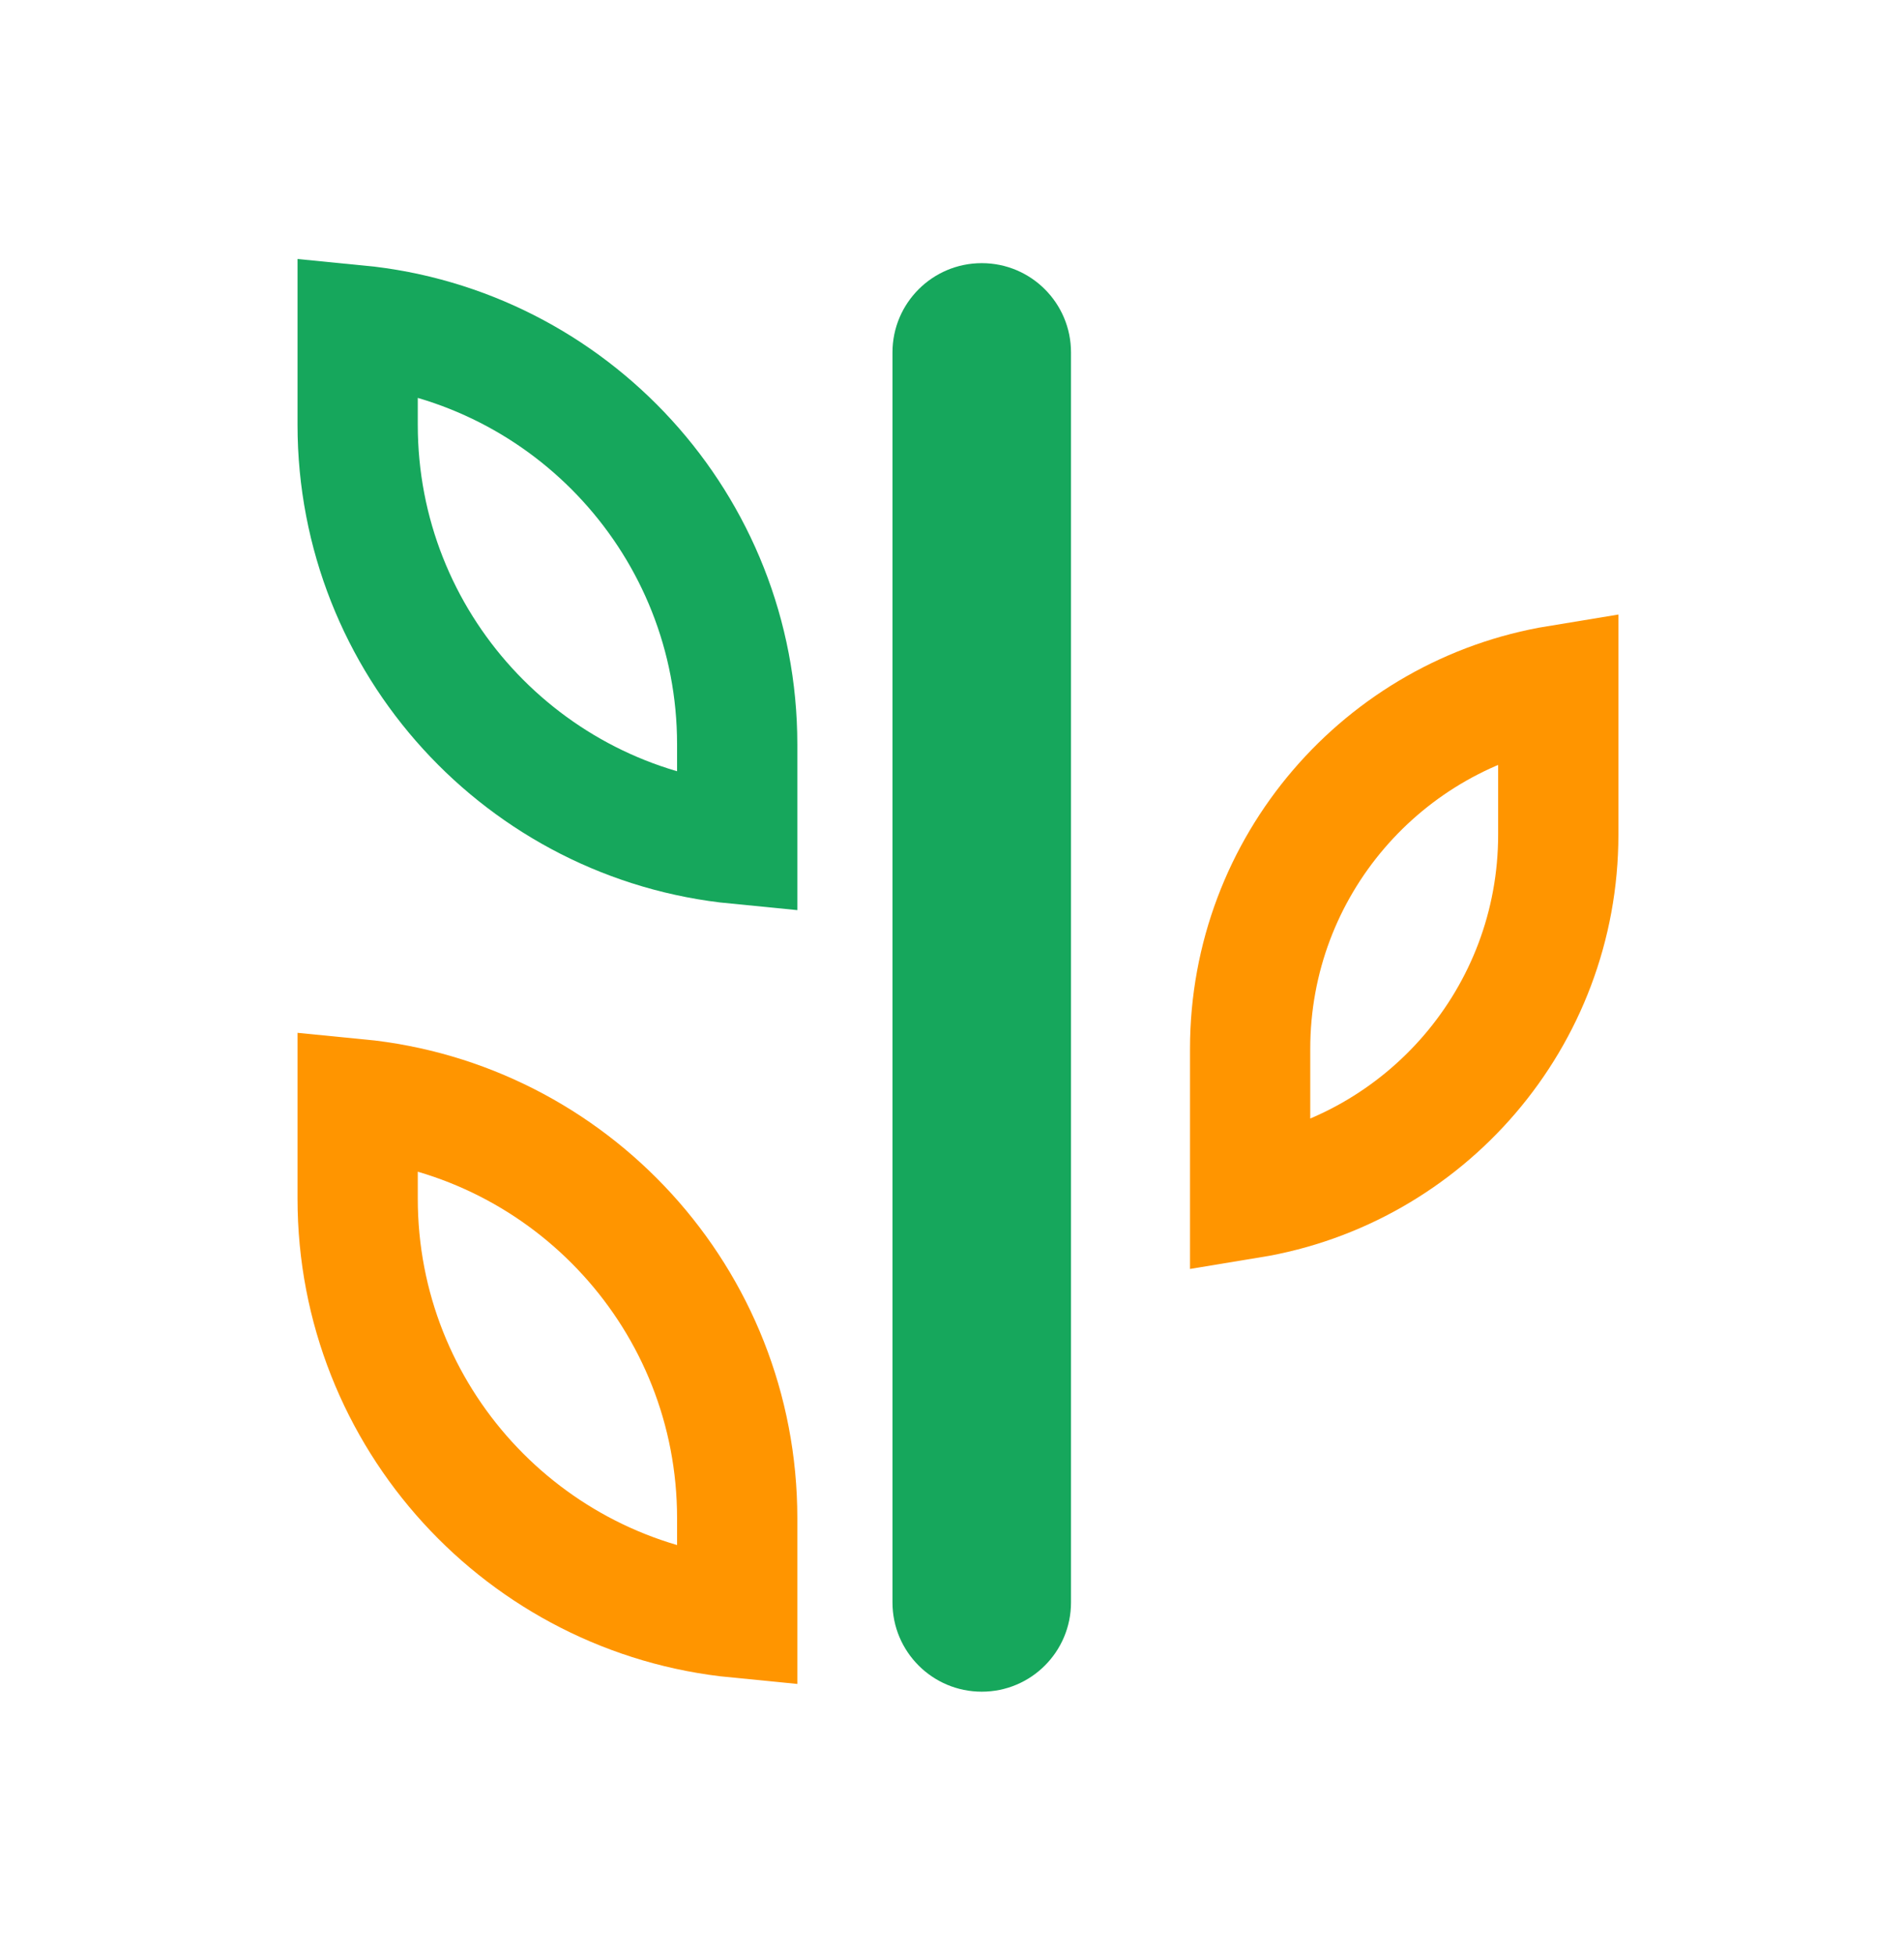
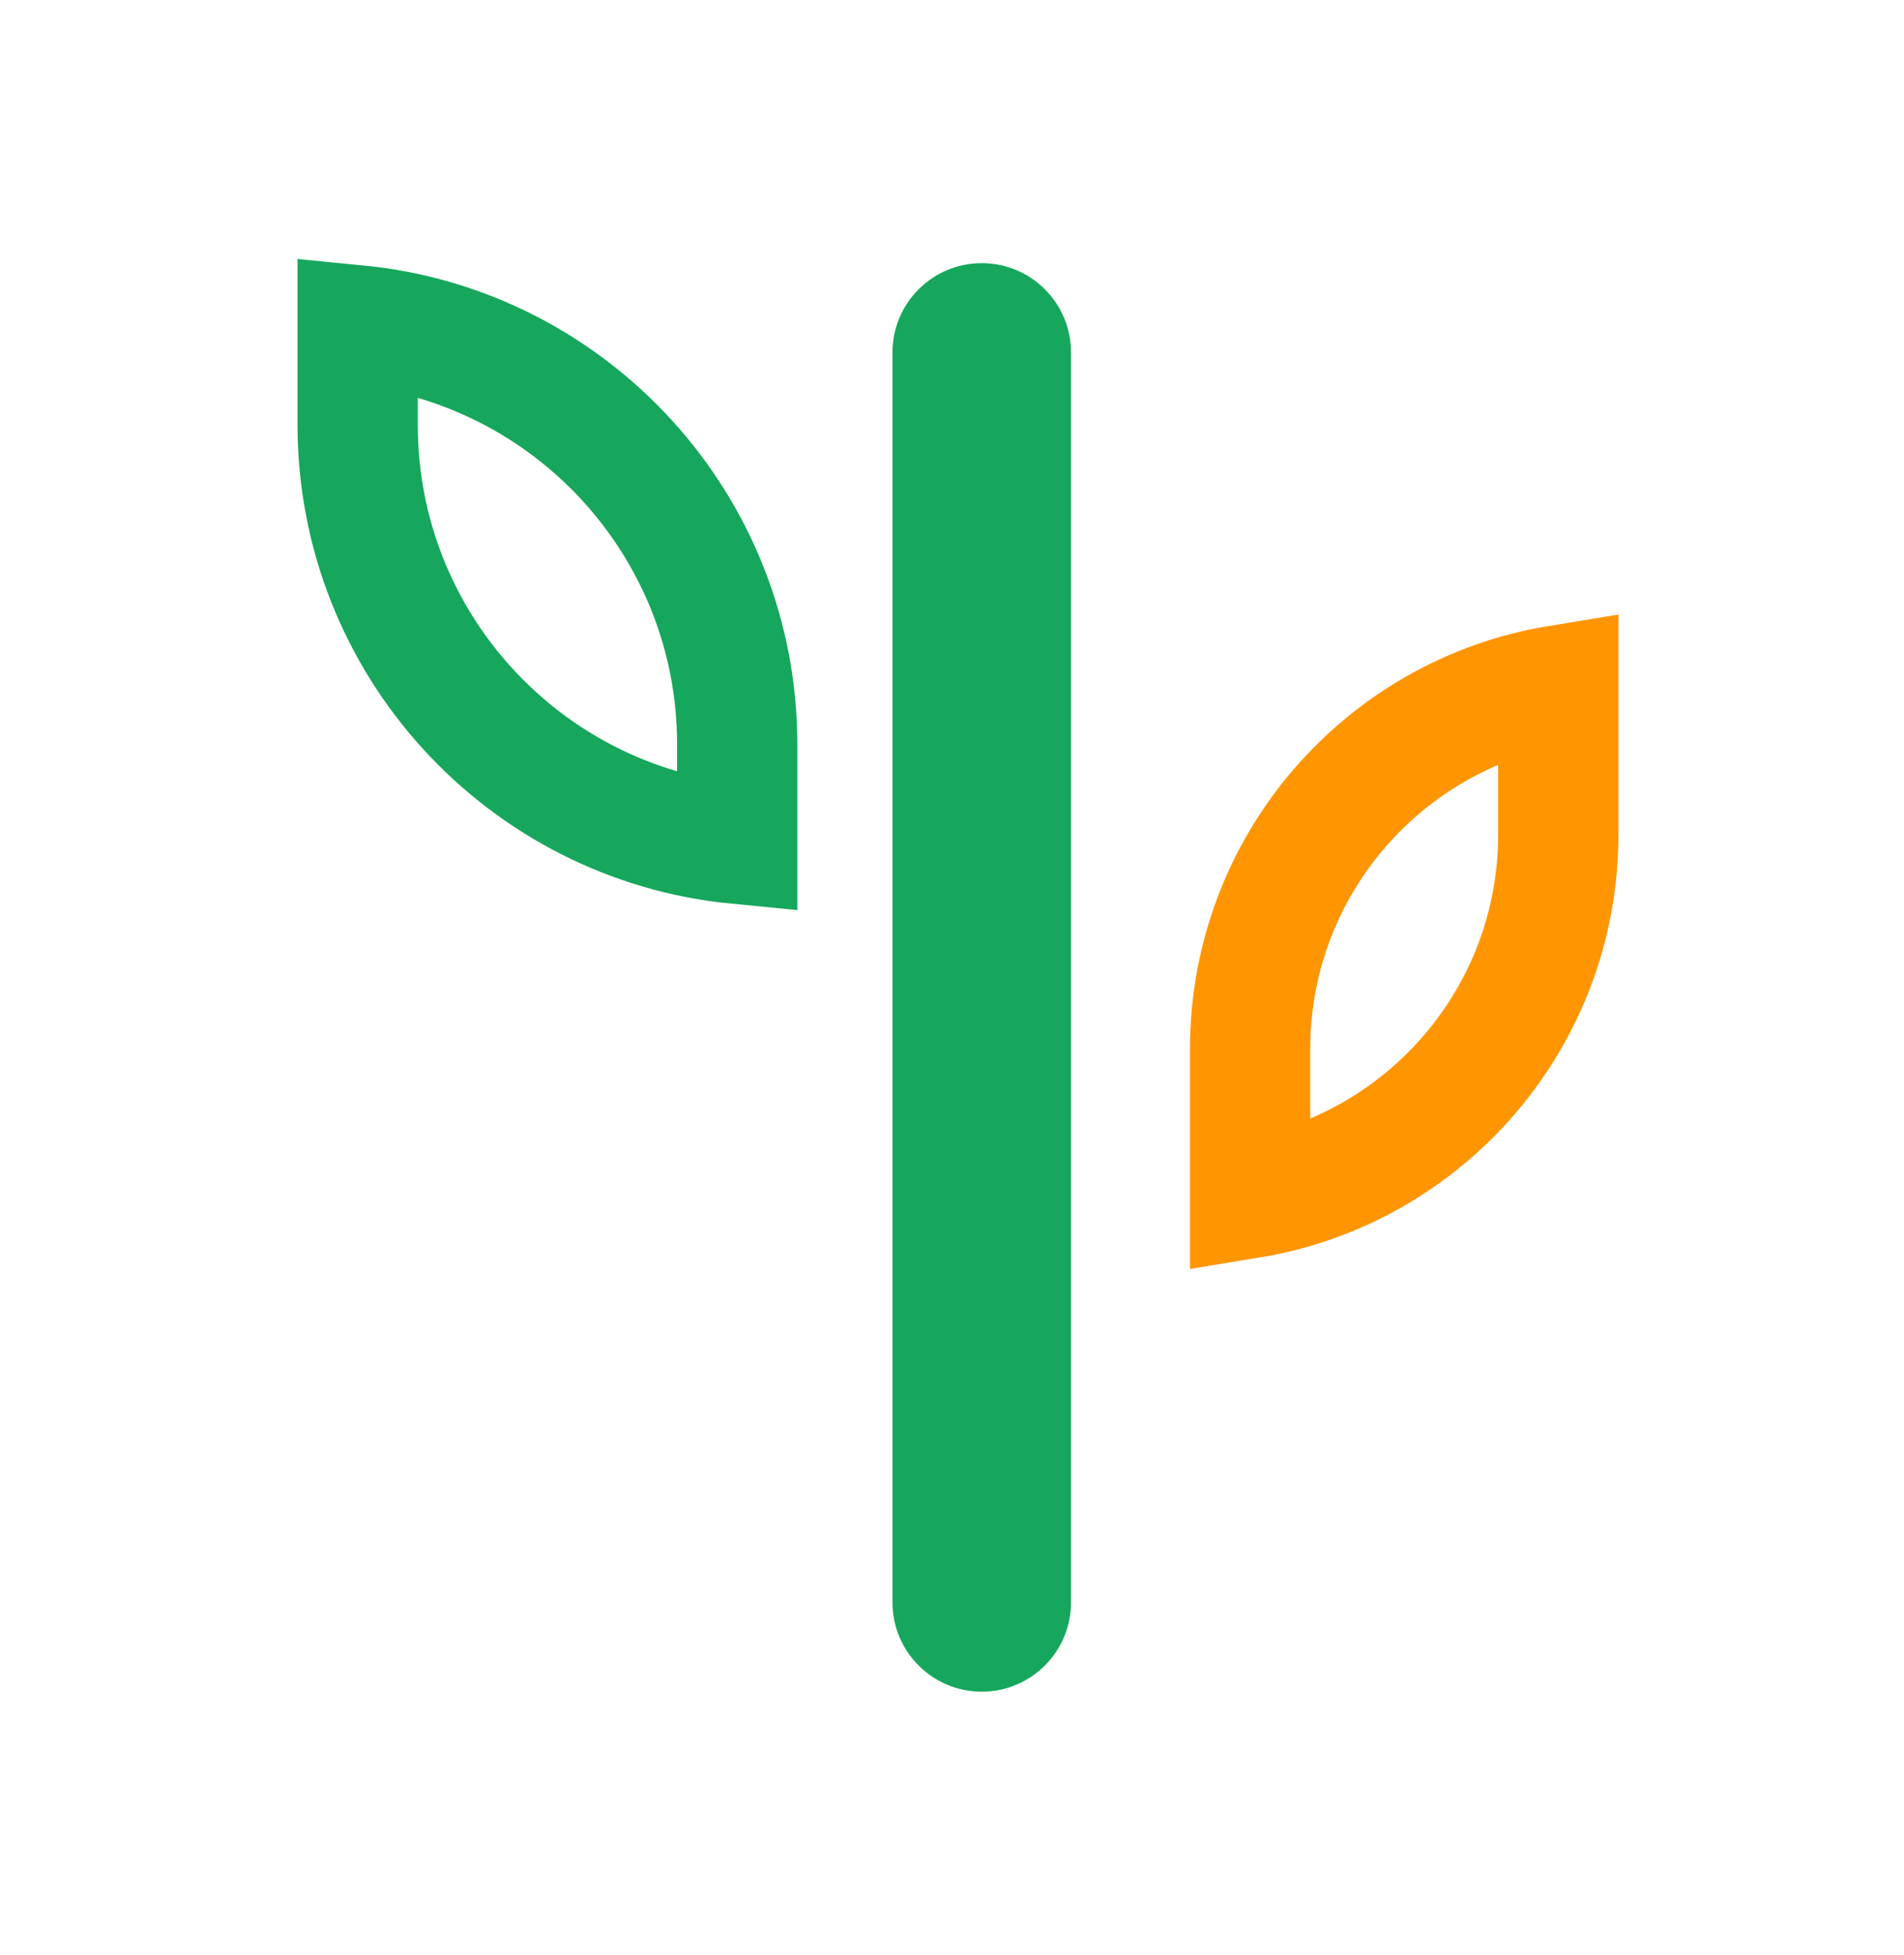
<svg xmlns="http://www.w3.org/2000/svg" width="38" height="39" viewBox="0 0 38 39" fill="none">
  <path fill-rule="evenodd" clip-rule="evenodd" d="M19.594 5.25C20.578 5.25 21.375 6.047 21.375 7.031L21.375 31.969C21.375 32.953 20.578 33.75 19.594 33.75C18.61 33.75 17.812 32.953 17.812 31.969L17.812 7.031C17.812 6.047 18.61 5.25 19.594 5.25Z" fill="#16A75C" />
-   <path d="M14.713 32.273C10.46 31.858 7.138 28.273 7.138 23.913L7.138 21.928C11.389 22.342 14.713 25.927 14.713 30.288L14.713 32.273Z" stroke="#FF9500" stroke-width="2.4" />
  <path d="M24.95 23.903C28.439 23.33 31.1 20.301 31.1 16.65L31.1 13.673C27.611 14.245 24.95 17.274 24.95 20.925L24.95 23.903Z" stroke="#FF9500" stroke-width="2.4" />
  <path d="M14.713 16.835C10.46 16.421 7.138 12.836 7.138 8.475L7.138 6.49C11.389 6.905 14.713 10.489 14.713 14.85L14.713 16.835Z" stroke="#16A75C" stroke-width="2.4" />
</svg>